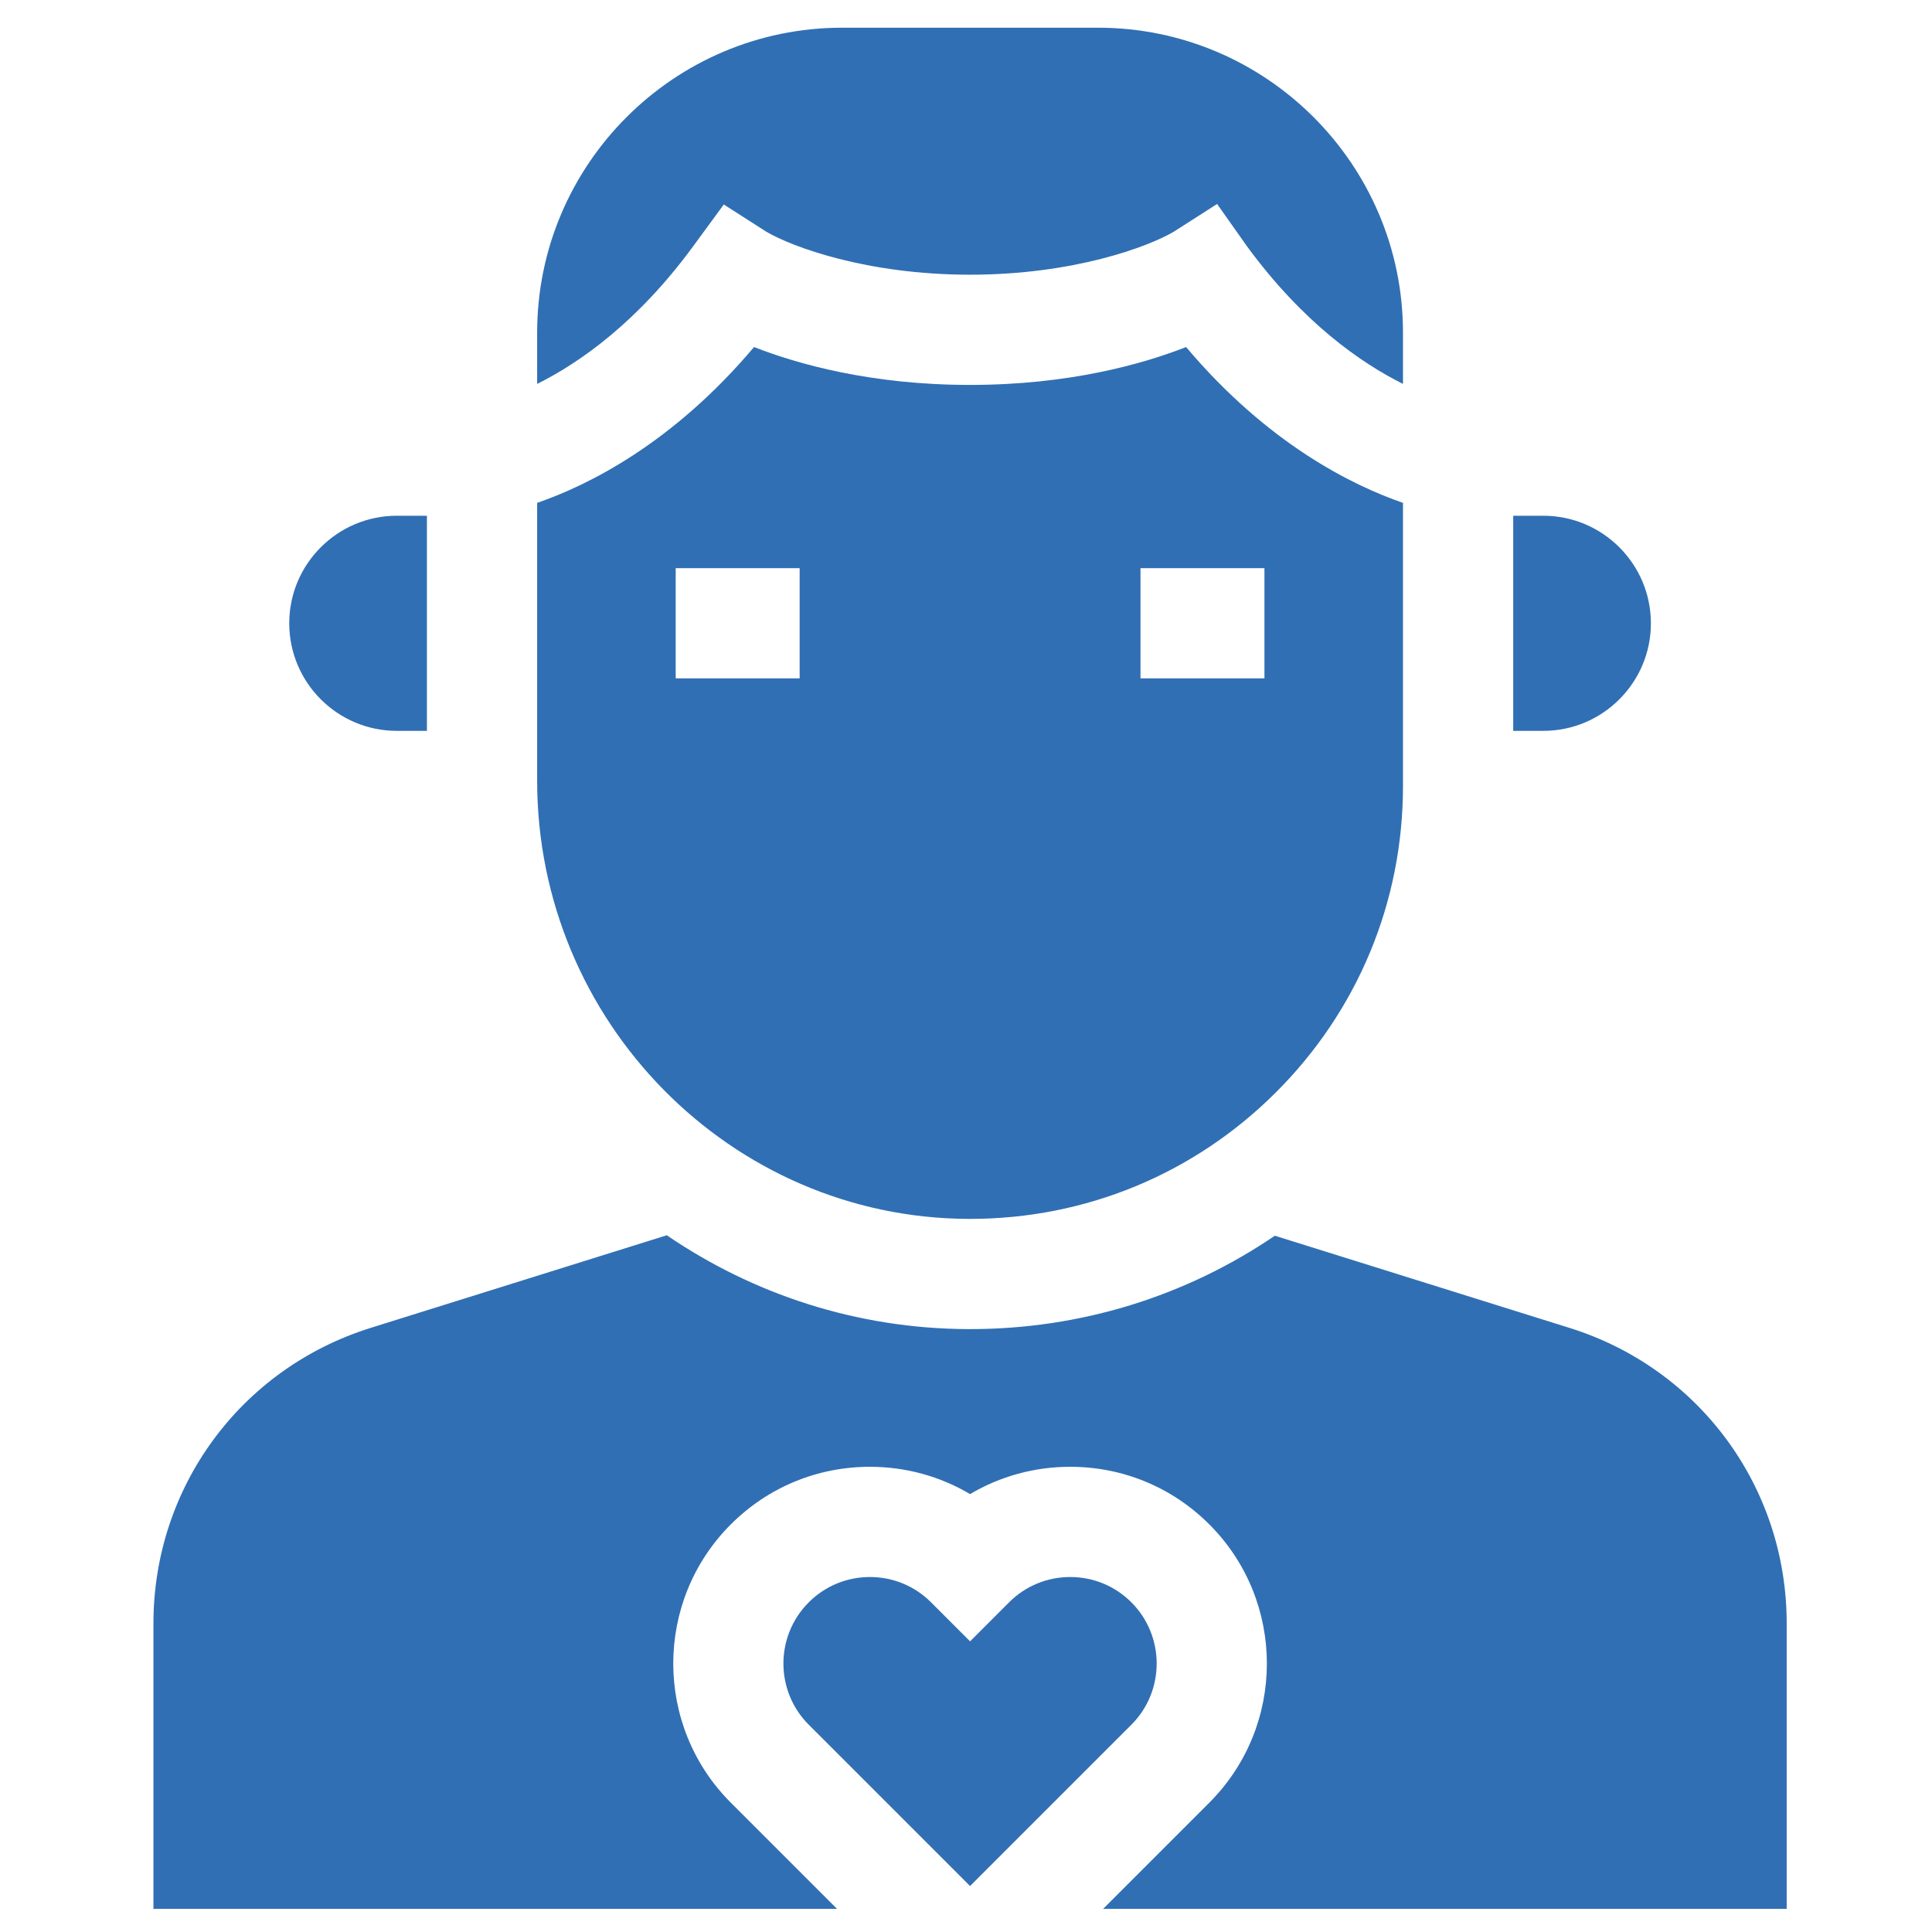
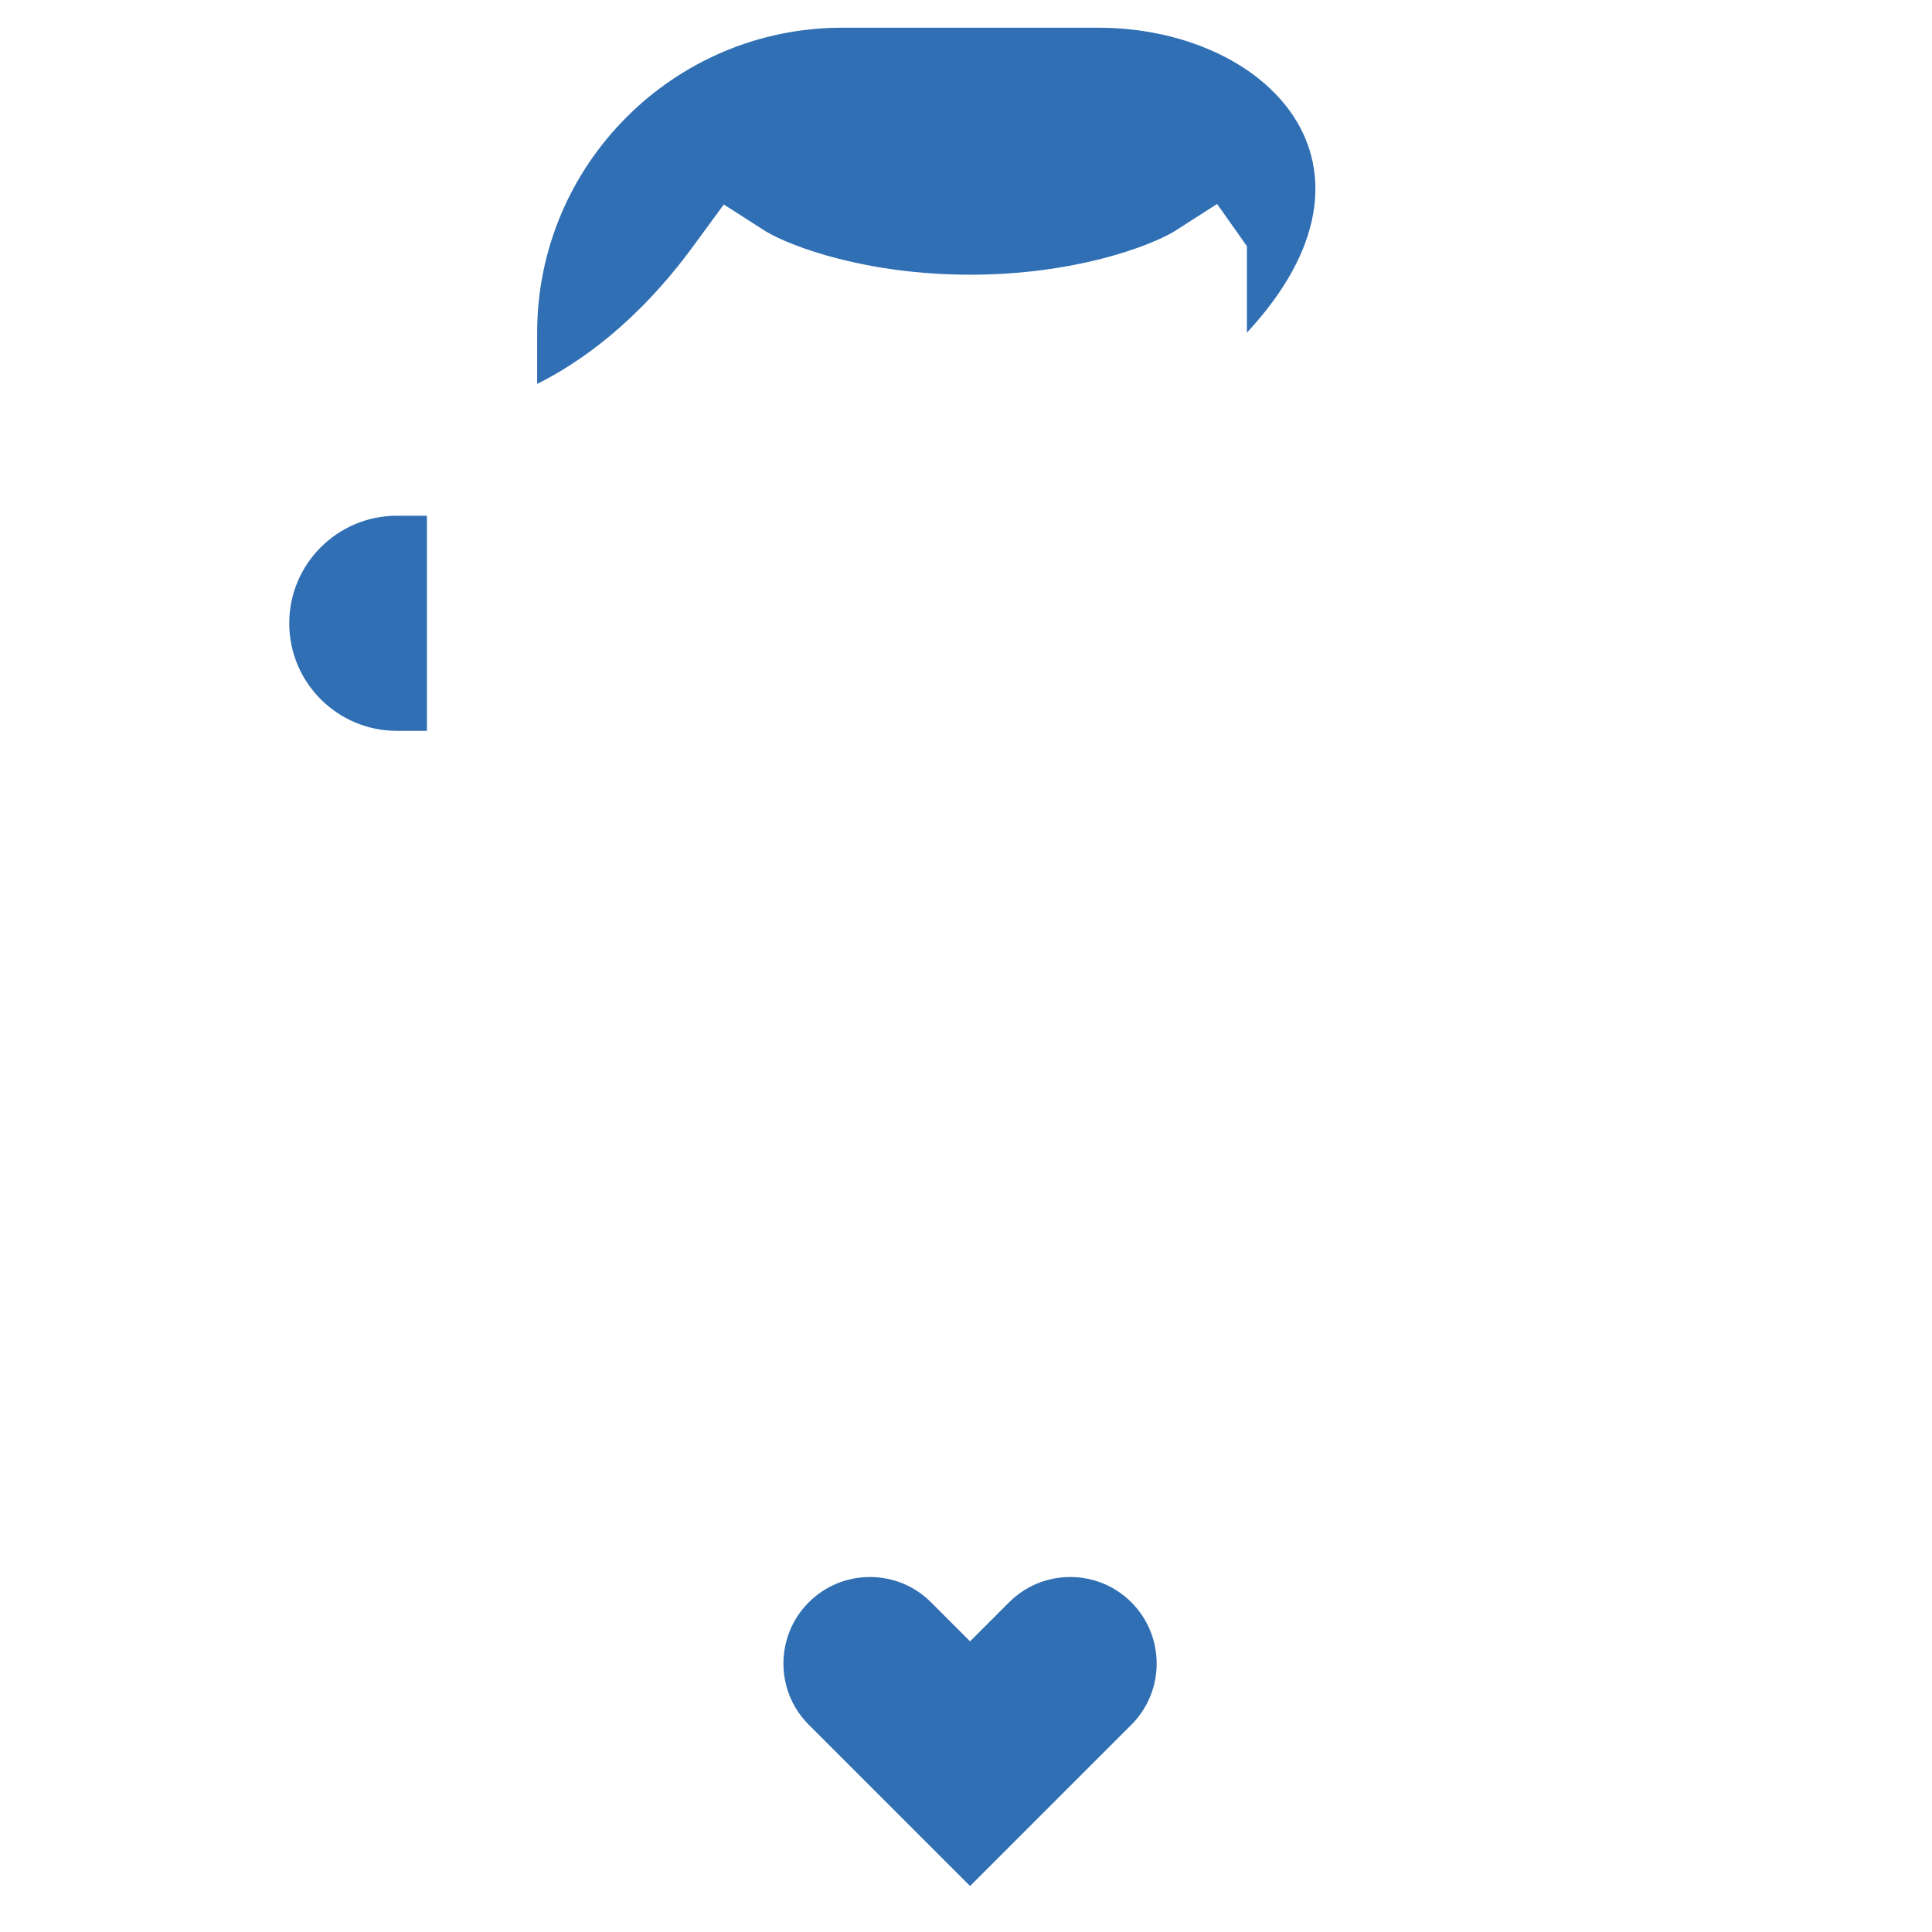
<svg xmlns="http://www.w3.org/2000/svg" width="38" height="38" viewBox="0 0 38 38" fill="none">
  <g clip-path="url(#clip0_629_10222)">
    <path d="M22.253 31.516C21.932 31.195 21.504 31.018 21.05 31.018C20.595 31.018 20.168 31.195 19.847 31.516L19.08 32.283L18.313 31.516C17.992 31.195 17.565 31.018 17.11 31.018C16.656 31.018 16.228 31.195 15.907 31.516C15.243 32.18 15.243 33.259 15.907 33.923L19.08 37.096L22.253 33.923C22.916 33.259 22.916 32.18 22.253 31.516Z" fill="#306FB4" />
-     <path d="M30.87 26.118L25.074 24.305C23.319 25.5 21.249 26.142 19.08 26.142C19.068 26.142 19.055 26.142 19.042 26.142C16.85 26.134 14.81 25.454 13.115 24.296L7.29 26.118C4.735 26.917 3.018 29.252 3.018 31.93V37.545H16.463L14.374 35.456C12.865 33.947 12.865 31.492 14.374 29.983C15.105 29.252 16.077 28.85 17.11 28.85C17.814 28.85 18.49 29.037 19.08 29.387C19.67 29.037 20.346 28.85 21.05 28.85C22.084 28.85 23.055 29.252 23.786 29.983C25.295 31.492 25.295 33.947 23.786 35.456L21.697 37.545H35.142V31.93C35.142 29.252 33.425 26.917 30.87 26.118Z" fill="#306FB4" />
    <path d="M7.805 10.144C6.638 10.144 5.689 11.093 5.689 12.259C5.689 13.426 6.638 14.375 7.805 14.375H8.397V10.144L7.805 10.144Z" fill="#306FB4" />
-     <path d="M29.763 14.375H30.355C31.522 14.375 32.471 13.426 32.471 12.26C32.471 11.093 31.521 10.144 30.355 10.144H29.763V14.375Z" fill="#306FB4" />
-     <path d="M10.565 6.543V7.551C11.394 7.138 12.533 6.346 13.635 4.842L14.236 4.022L15.075 4.559C15.573 4.852 17.042 5.403 19.08 5.403C21.118 5.403 22.587 4.852 23.084 4.559L23.939 4.012L24.525 4.842C25.627 6.346 26.766 7.138 27.595 7.551V6.543C27.595 3.236 24.904 0.545 21.597 0.545H16.563C13.256 0.545 10.565 3.236 10.565 6.543Z" fill="#306FB4" />
-     <path d="M19.05 23.974C19.06 23.974 19.07 23.974 19.08 23.974C21.349 23.974 23.483 23.093 25.09 21.491C26.706 19.881 27.595 17.739 27.595 15.459V9.891C26.588 9.543 24.93 8.723 23.329 6.826C22.474 7.16 21.028 7.571 19.08 7.571C17.132 7.571 15.686 7.16 14.831 6.826C13.23 8.723 11.572 9.543 10.565 9.891V15.355C10.565 20.091 14.371 23.958 19.05 23.974ZM22.432 11.175H24.87V13.343H22.432V11.175ZM13.29 11.175H15.728V13.343H13.29V11.175Z" fill="#306FB4" />
+     <path d="M10.565 6.543V7.551C11.394 7.138 12.533 6.346 13.635 4.842L14.236 4.022L15.075 4.559C15.573 4.852 17.042 5.403 19.08 5.403C21.118 5.403 22.587 4.852 23.084 4.559L23.939 4.012L24.525 4.842V6.543C27.595 3.236 24.904 0.545 21.597 0.545H16.563C13.256 0.545 10.565 3.236 10.565 6.543Z" fill="#306FB4" />
  </g>
  <defs>
    <clipPath id="clip0_629_10222">
      <rect width="37" height="37" fill="white" transform="translate(0.58 0.545)" />
    </clipPath>
  </defs>
</svg>